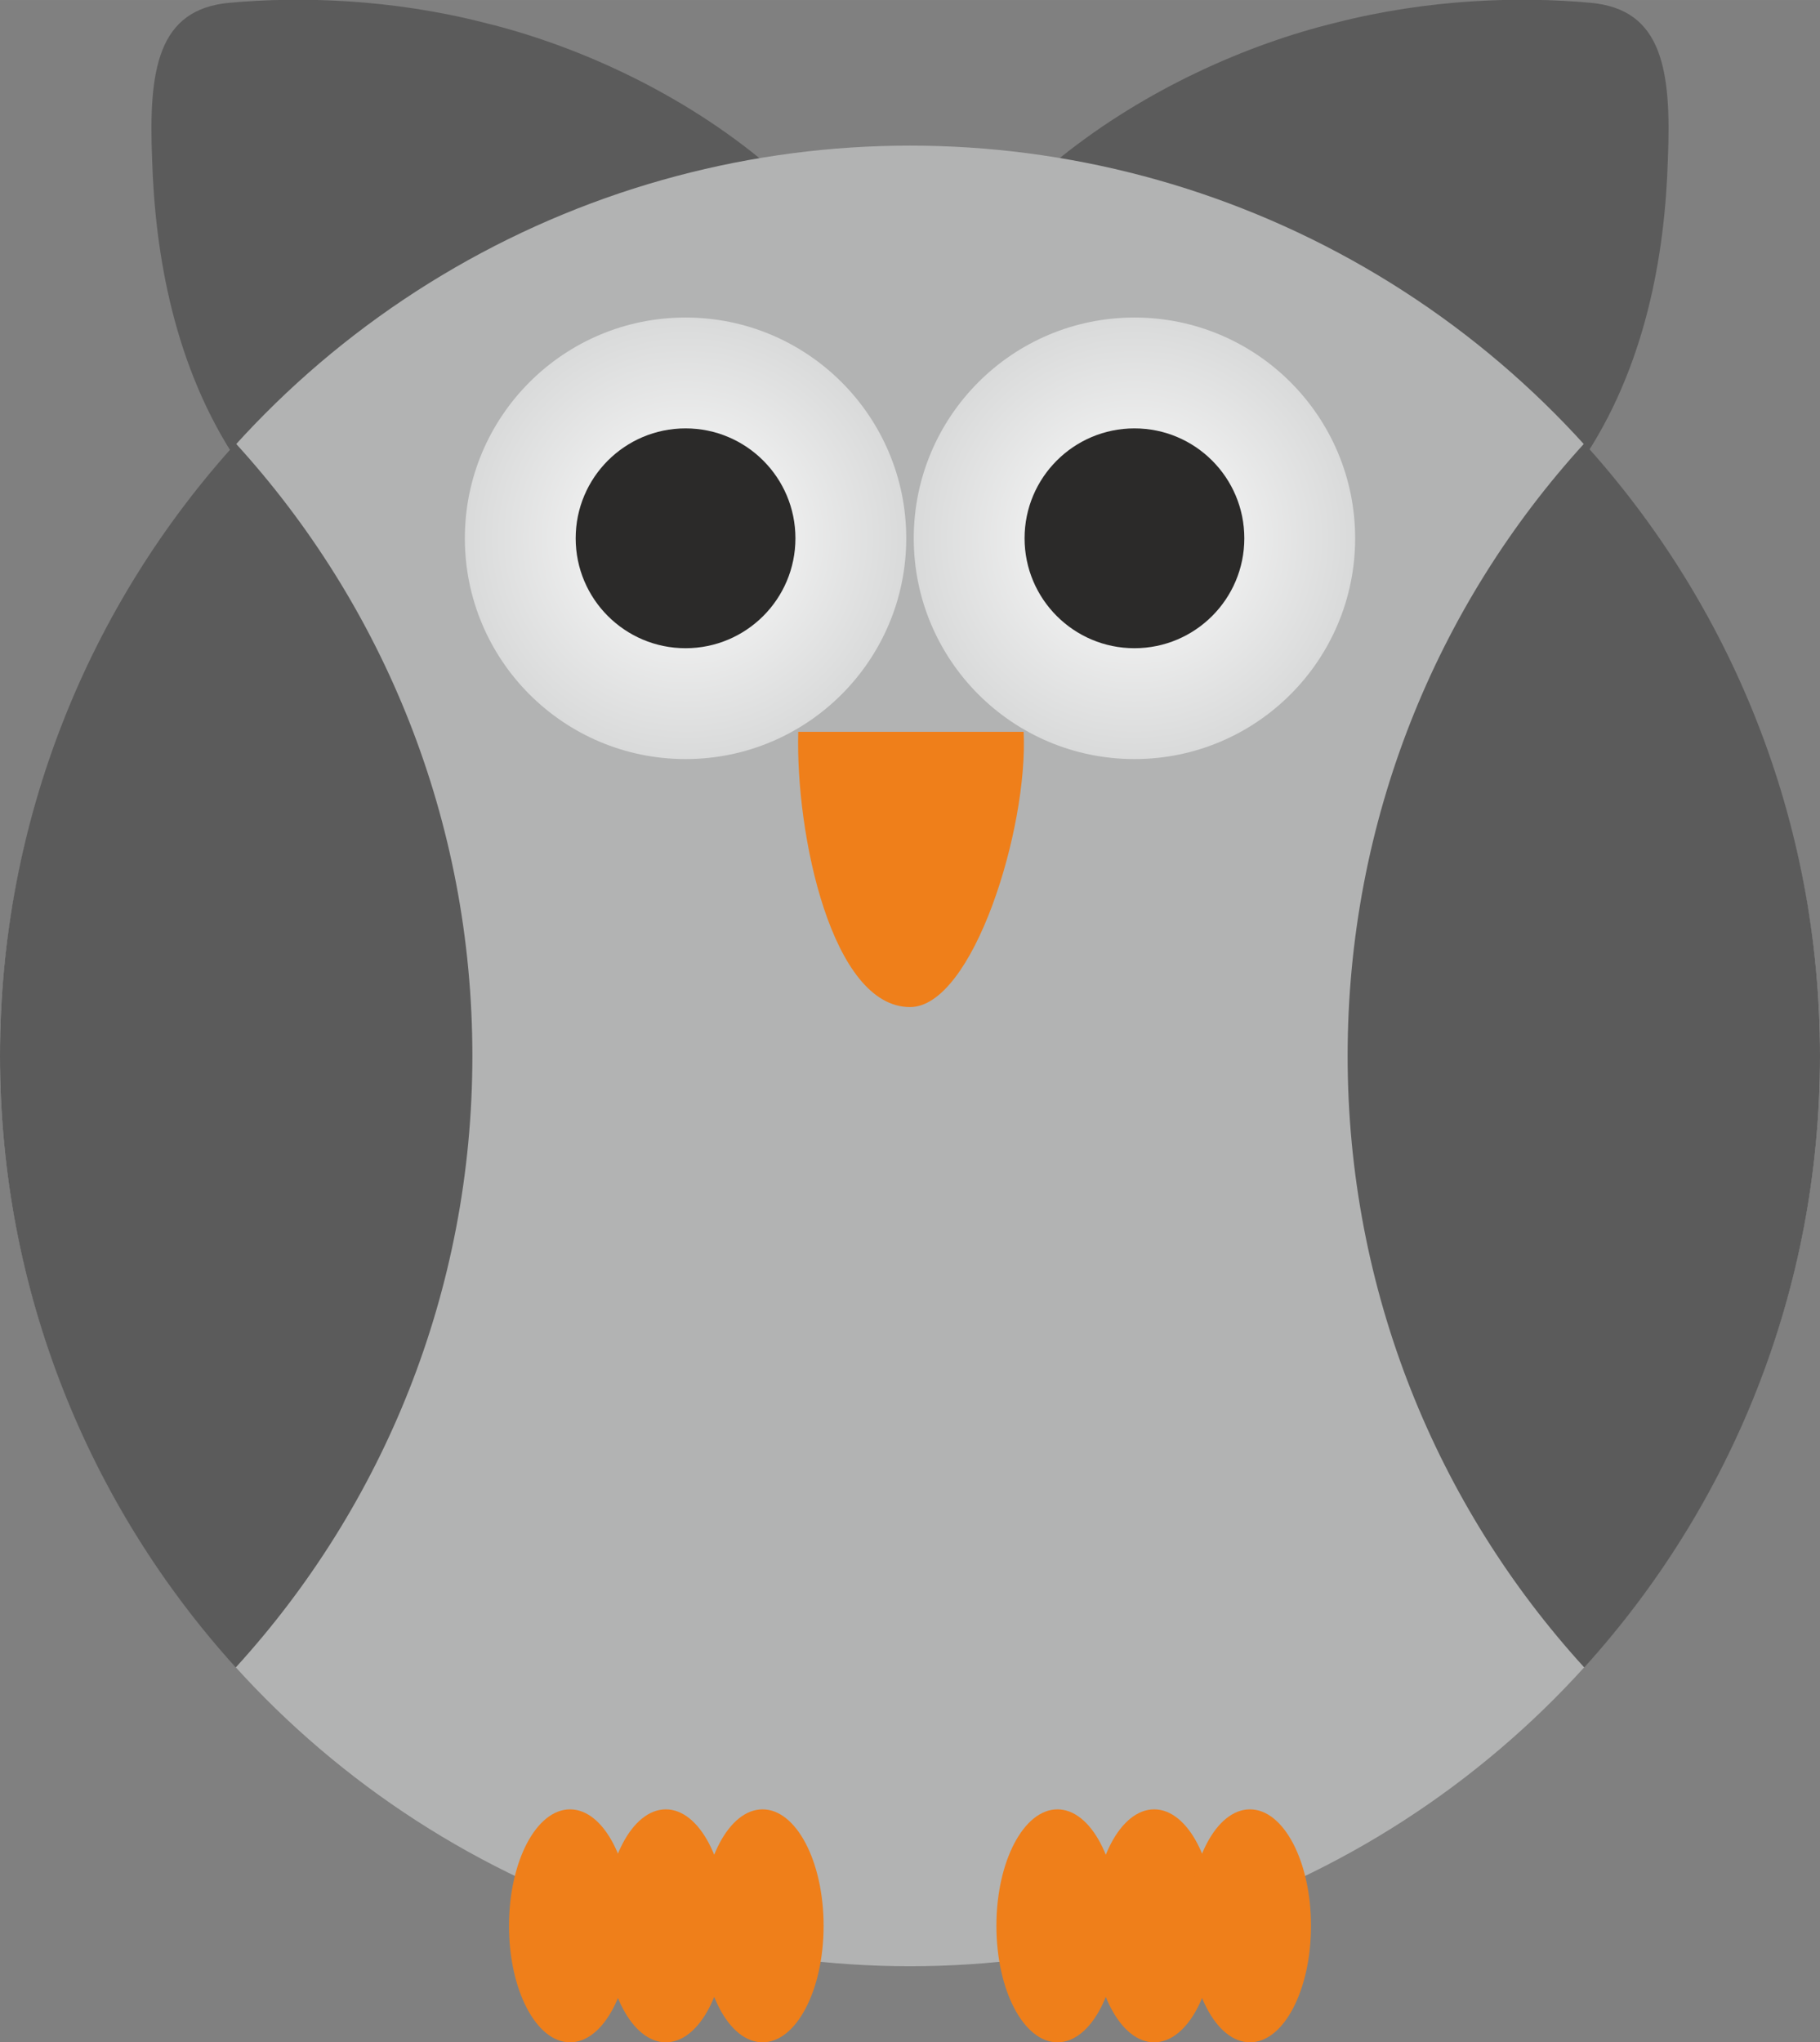
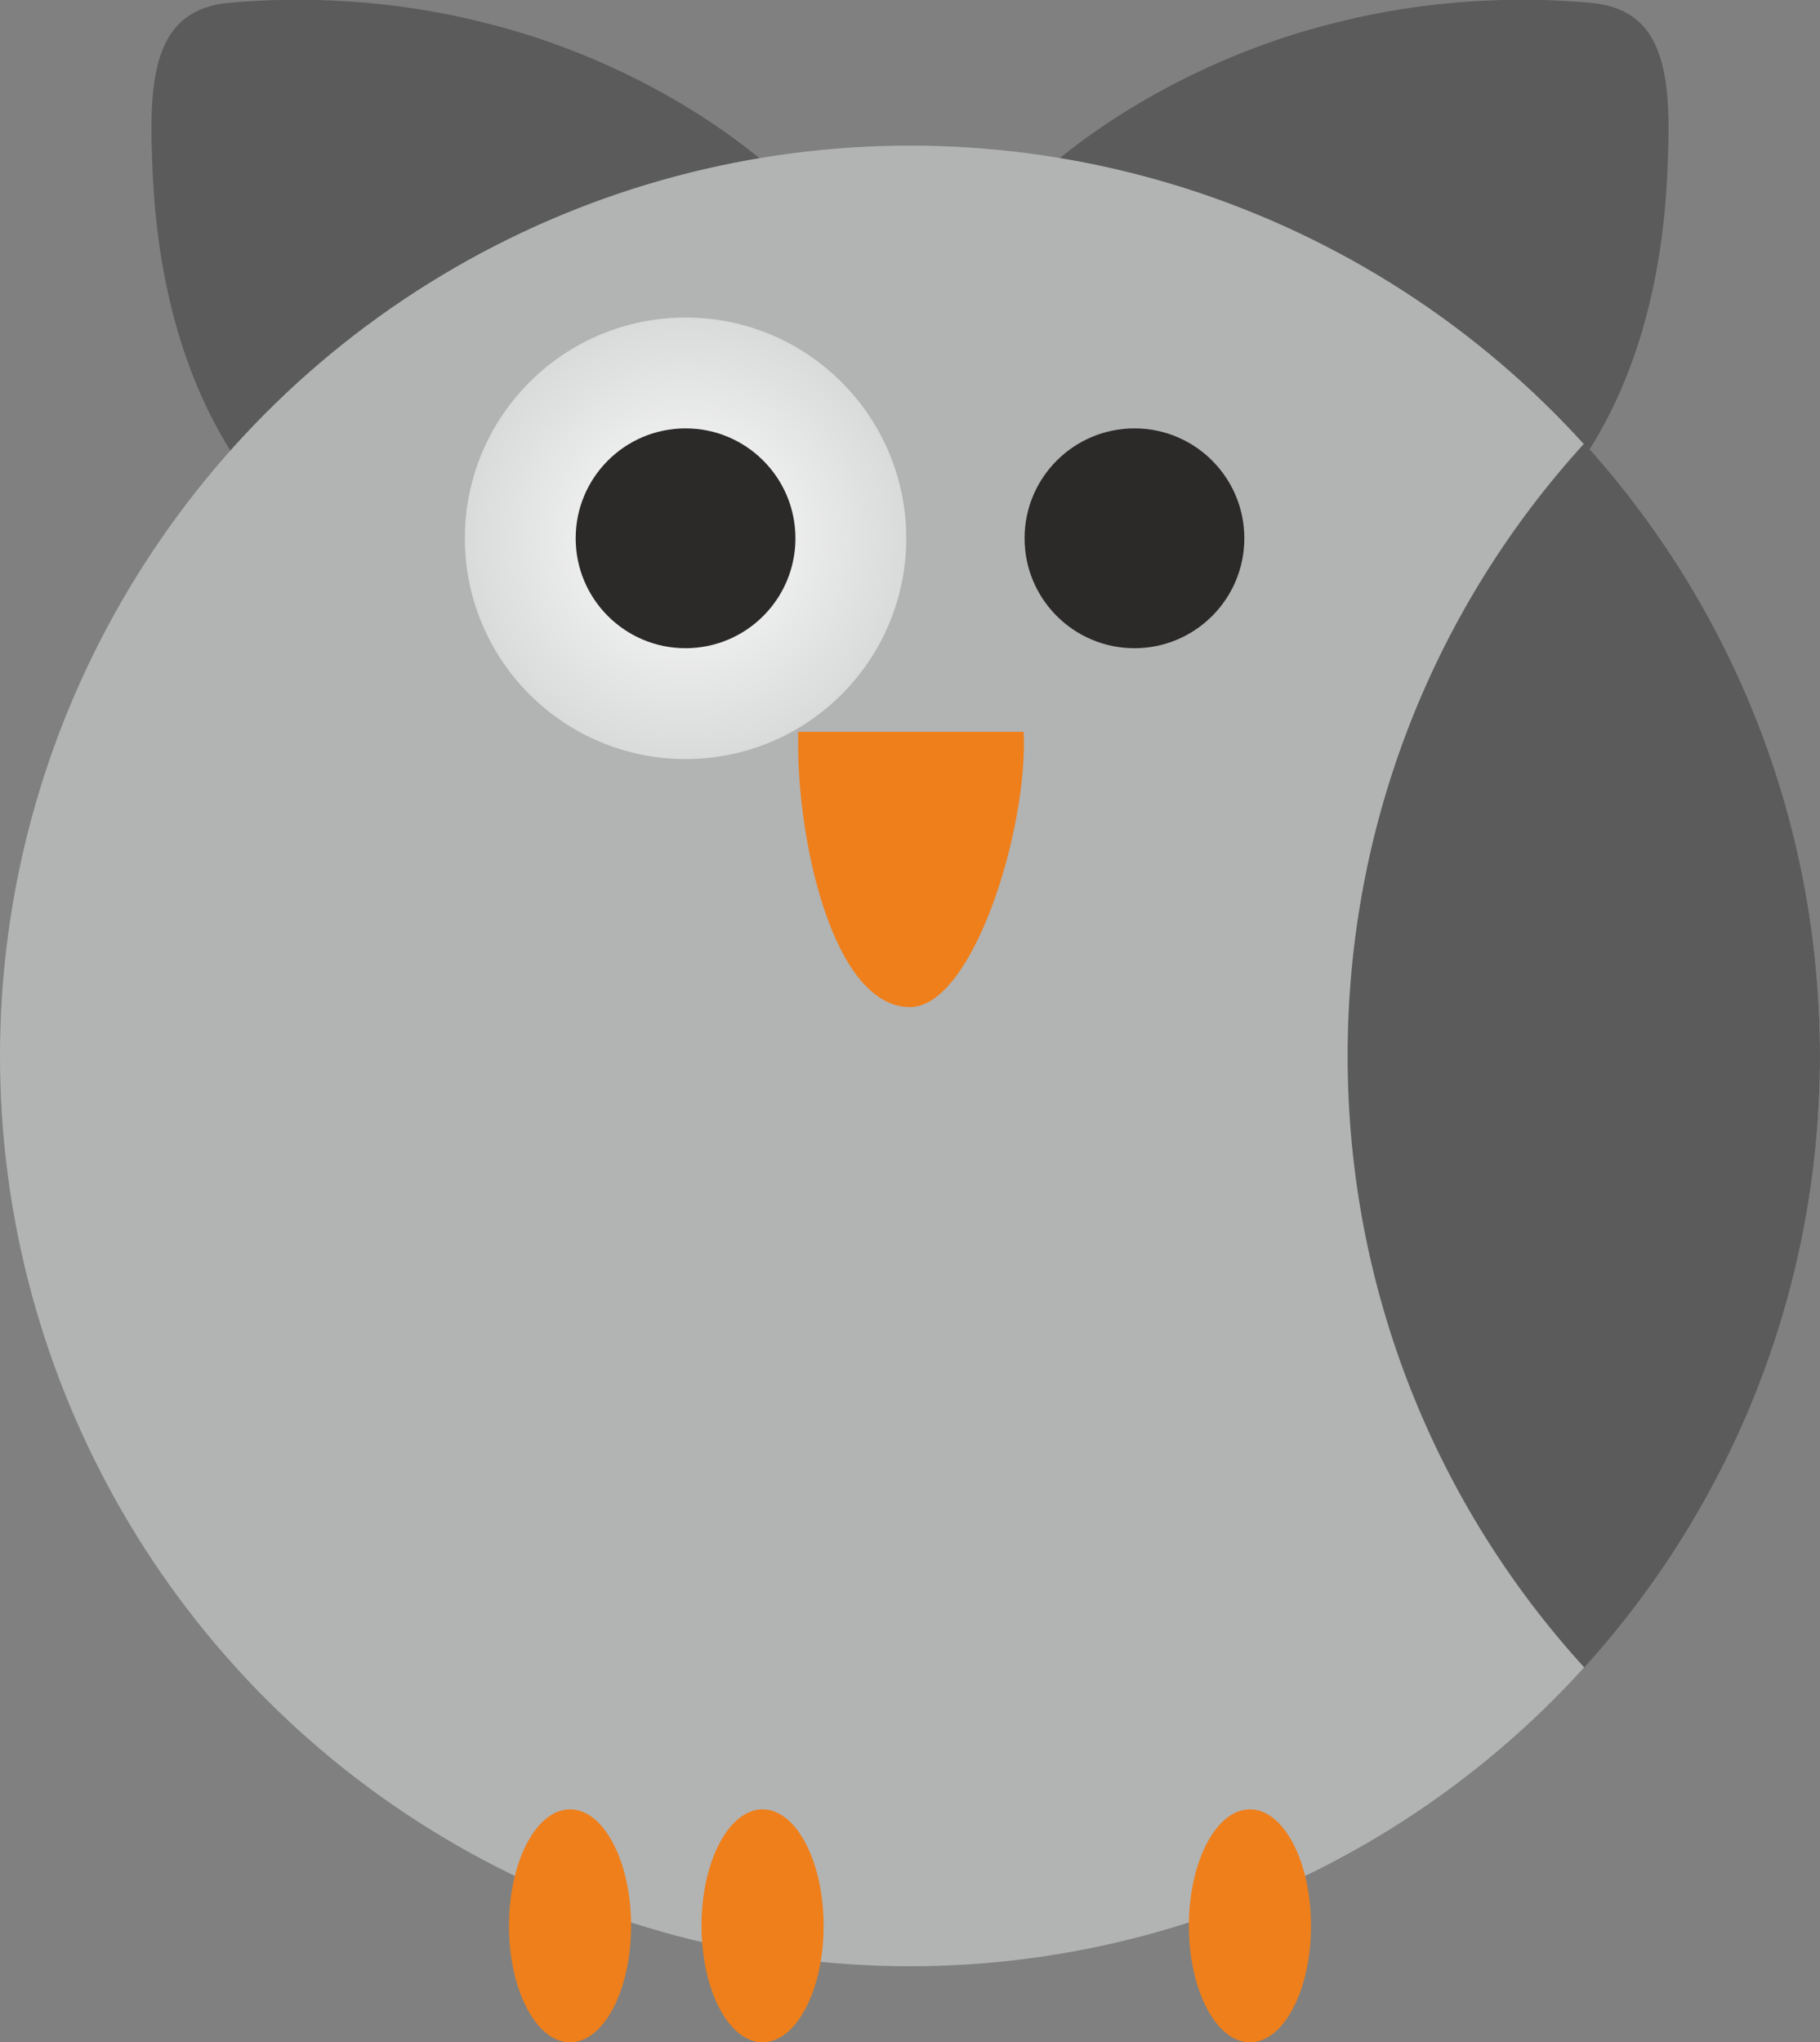
<svg xmlns="http://www.w3.org/2000/svg" style="shape-rendering:geometricPrecision;text-rendering:geometricPrecision;image-rendering:optimizeQuality" fill-rule="evenodd" xml:space="preserve" height="35.97mm" width="32.065mm" version="1.0" clip-rule="evenodd" viewBox="0 0 1938 2174">
  <rect x="0" y="0" width="1938" height="2174" fill="#808080" stroke="none" />
  <defs>
    <style type="text/css">
   
    .fil3 {fill:#2B2A29}
    .fil0 {fill:#5B5B5B}
    .fil1 {fill:#B2B3B3}
    .fil4 {fill:#EF7F1A}
    .fil2 {fill:url(#id0)}
   
  </style>
    <radialGradient id="id0">
      <stop stop-color="#FEFEFE" offset="0" />
      <stop stop-color="#D9DADA" offset="1" />
    </radialGradient>
  </defs>
  <g id="Warstwa_x0020_1">
    <g id="_135949664">
      <path class="fil0" d="m244 3c76-7 173-4 271 21 95 23 203 71 292 143 90 73 136 166 95 277-43 118-151 241-296 338-146 97-329 157-365 86-37-75 47-253 13-375-69-102-89-224-92-323-4-96 6-160 82-167z" />
      <path class="fil0" d="m1694 3c-76-7-173-4-271 21-95 23-203 71-293 143-89 73-135 166-94 277 43 118 151 241 296 338 146 97 329 157 364 86 38-75-46-253-13-375 70-102 90-224 93-323 4-96-6-160-82-167z" />
      <circle cy="1124" cx="969" r="969" class="fil1" />
      <path class="fil0" d="m1687 472c156 172 251 401 251 652 0 250-95 479-251 651-157-172-252-401-252-651 0-251 95-480 252-652z" />
-       <path class="fil0" d="m251 1775c-156-172-251-401-251-651 0-251 95-480 251-652 157 172 252 401 252 652 0 250-95 479-252 651z" />
      <circle cy="573" cx="730" r="235" class="fil2" />
      <circle cy="573" cx="730" r="117" class="fil3" />
-       <circle cy="573" cx="1208" r="235" class="fil2" />
      <circle cy="573" cx="1208" r="117" class="fil3" />
      <path class="fil4" d="m1090 779c5 103-54 293-121 293-83 0-122-183-119-293h240z" />
      <ellipse cy="2050" cx="607" rx="65" class="fil4" ry="124" />
-       <ellipse cy="2050" cx="709" rx="65" class="fil4" ry="124" />
      <ellipse cy="2050" cx="812" rx="65" class="fil4" ry="124" />
-       <ellipse cy="2050" cx="1126" rx="65" class="fil4" ry="124" />
-       <ellipse cy="2050" cx="1229" rx="65" class="fil4" ry="124" />
      <ellipse cy="2050" cx="1331" rx="65" class="fil4" ry="124" />
    </g>
  </g>
</svg>